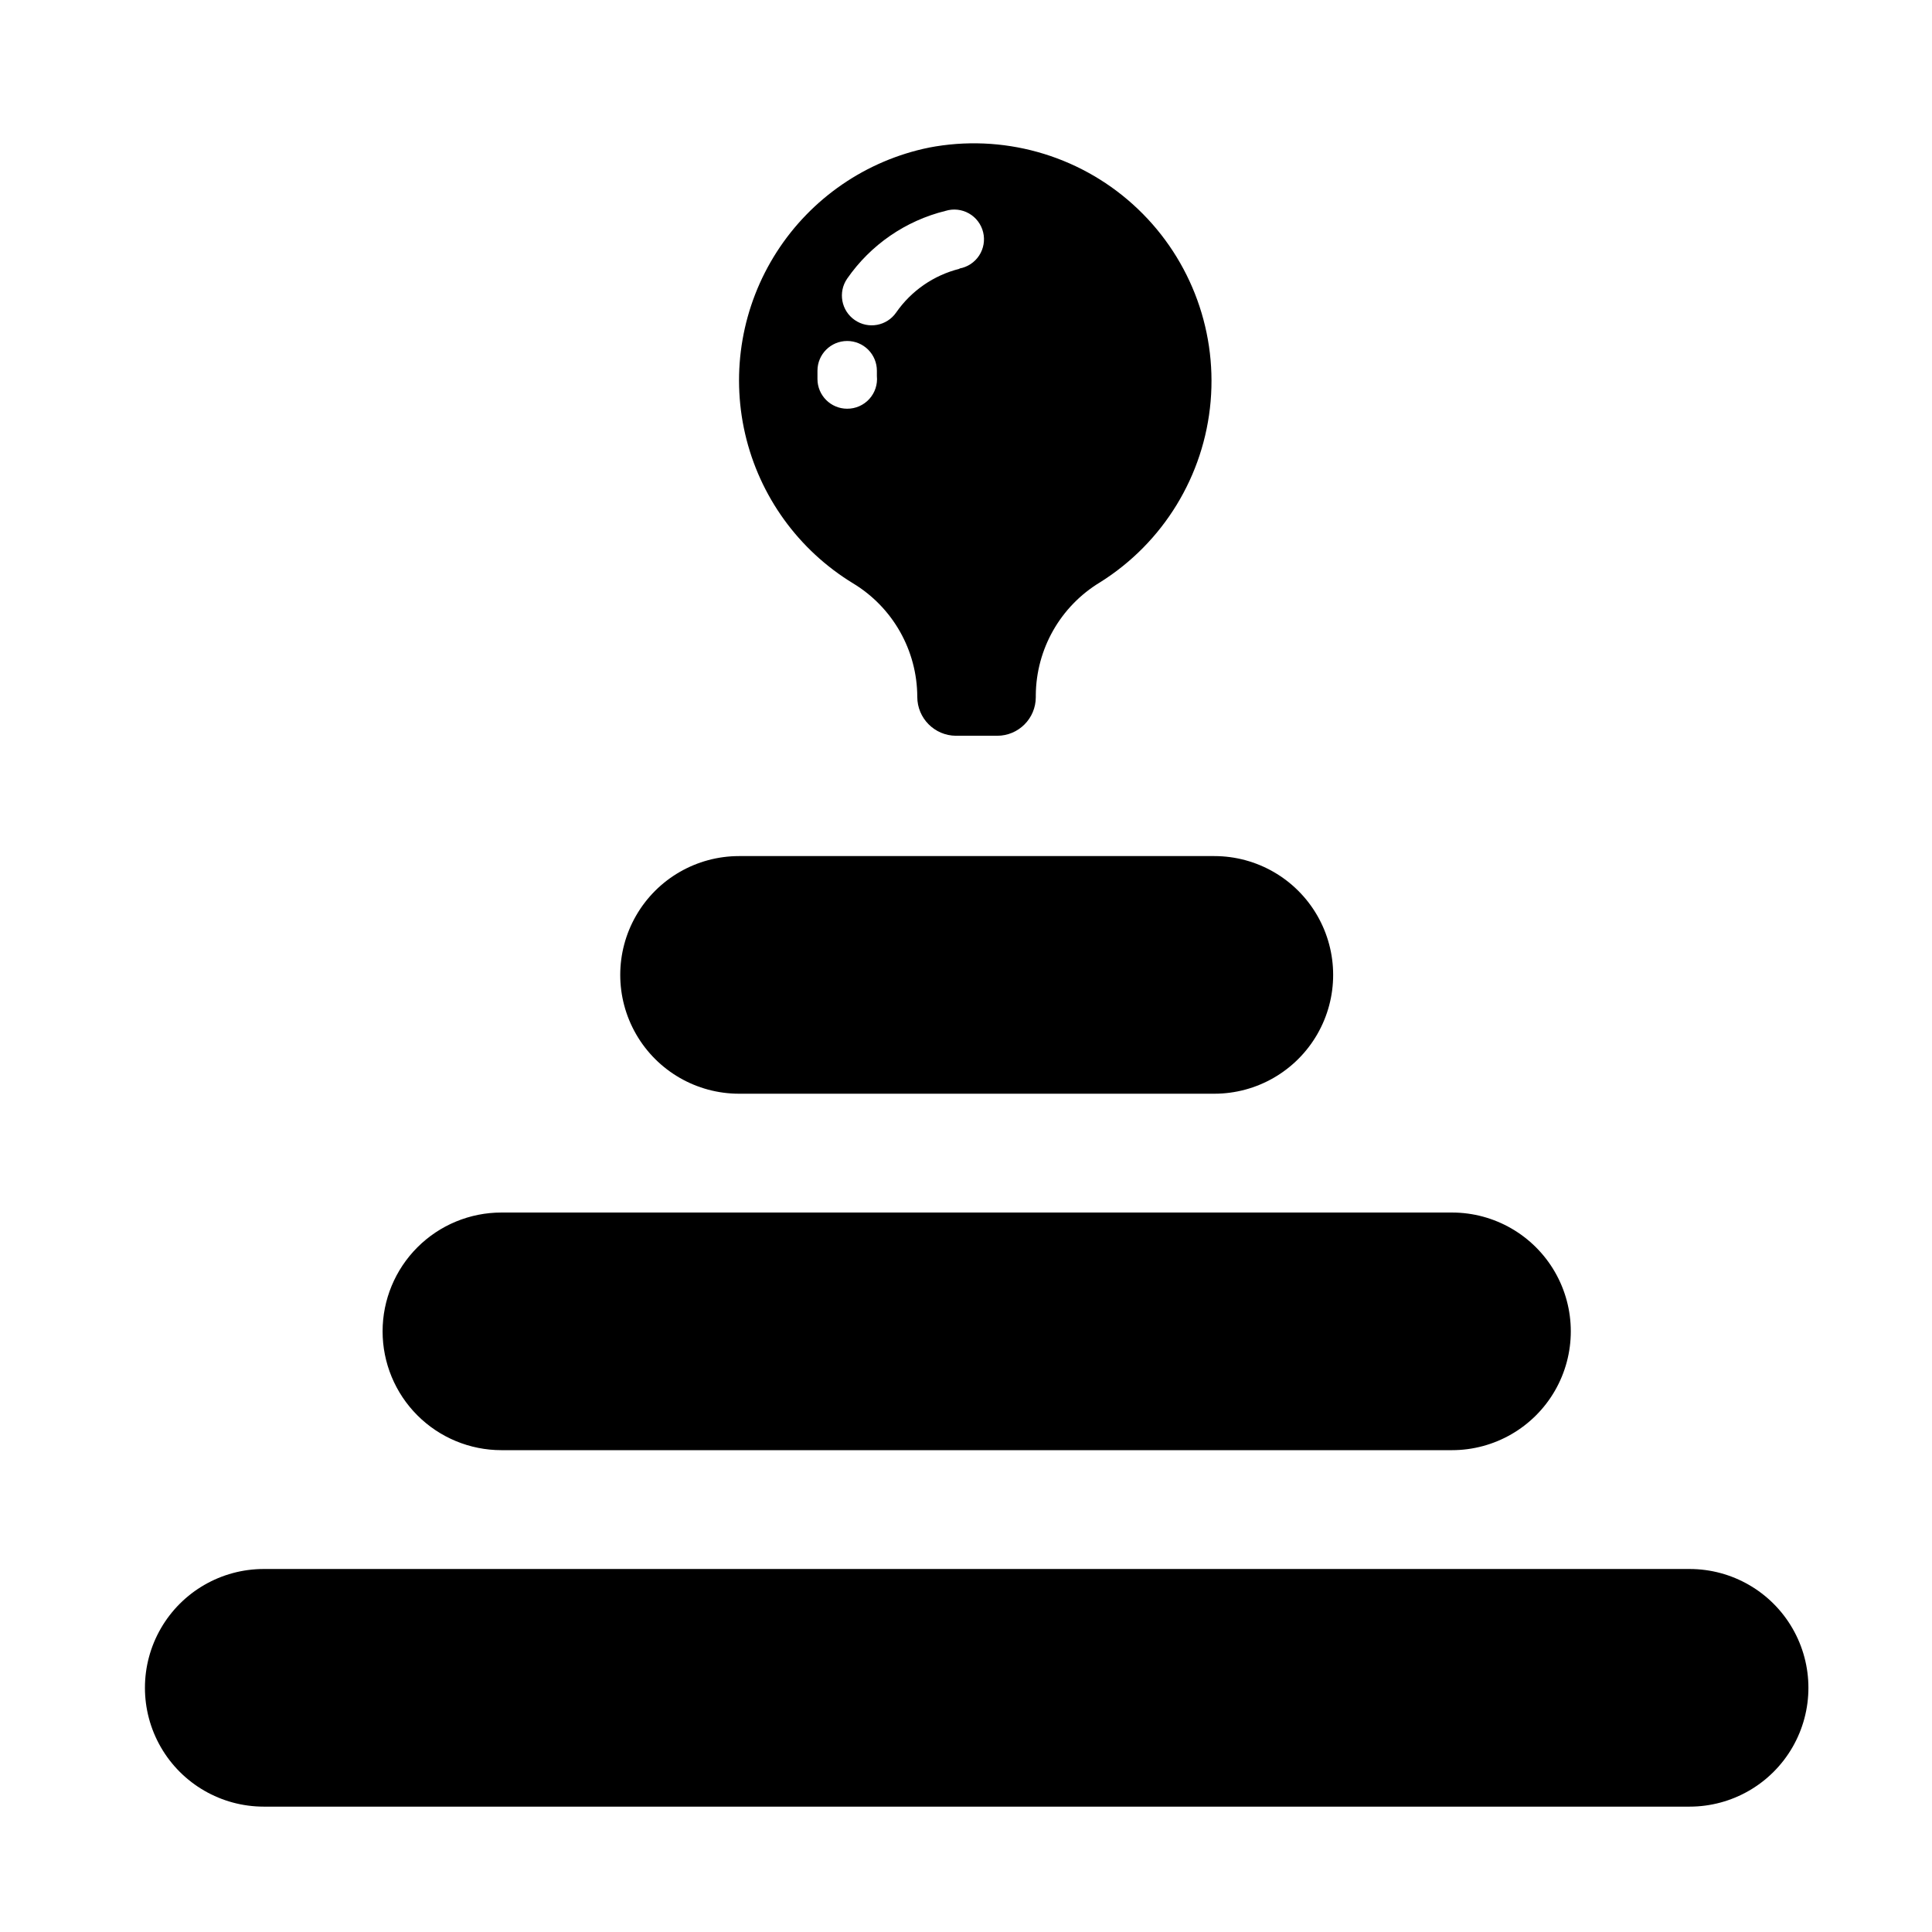
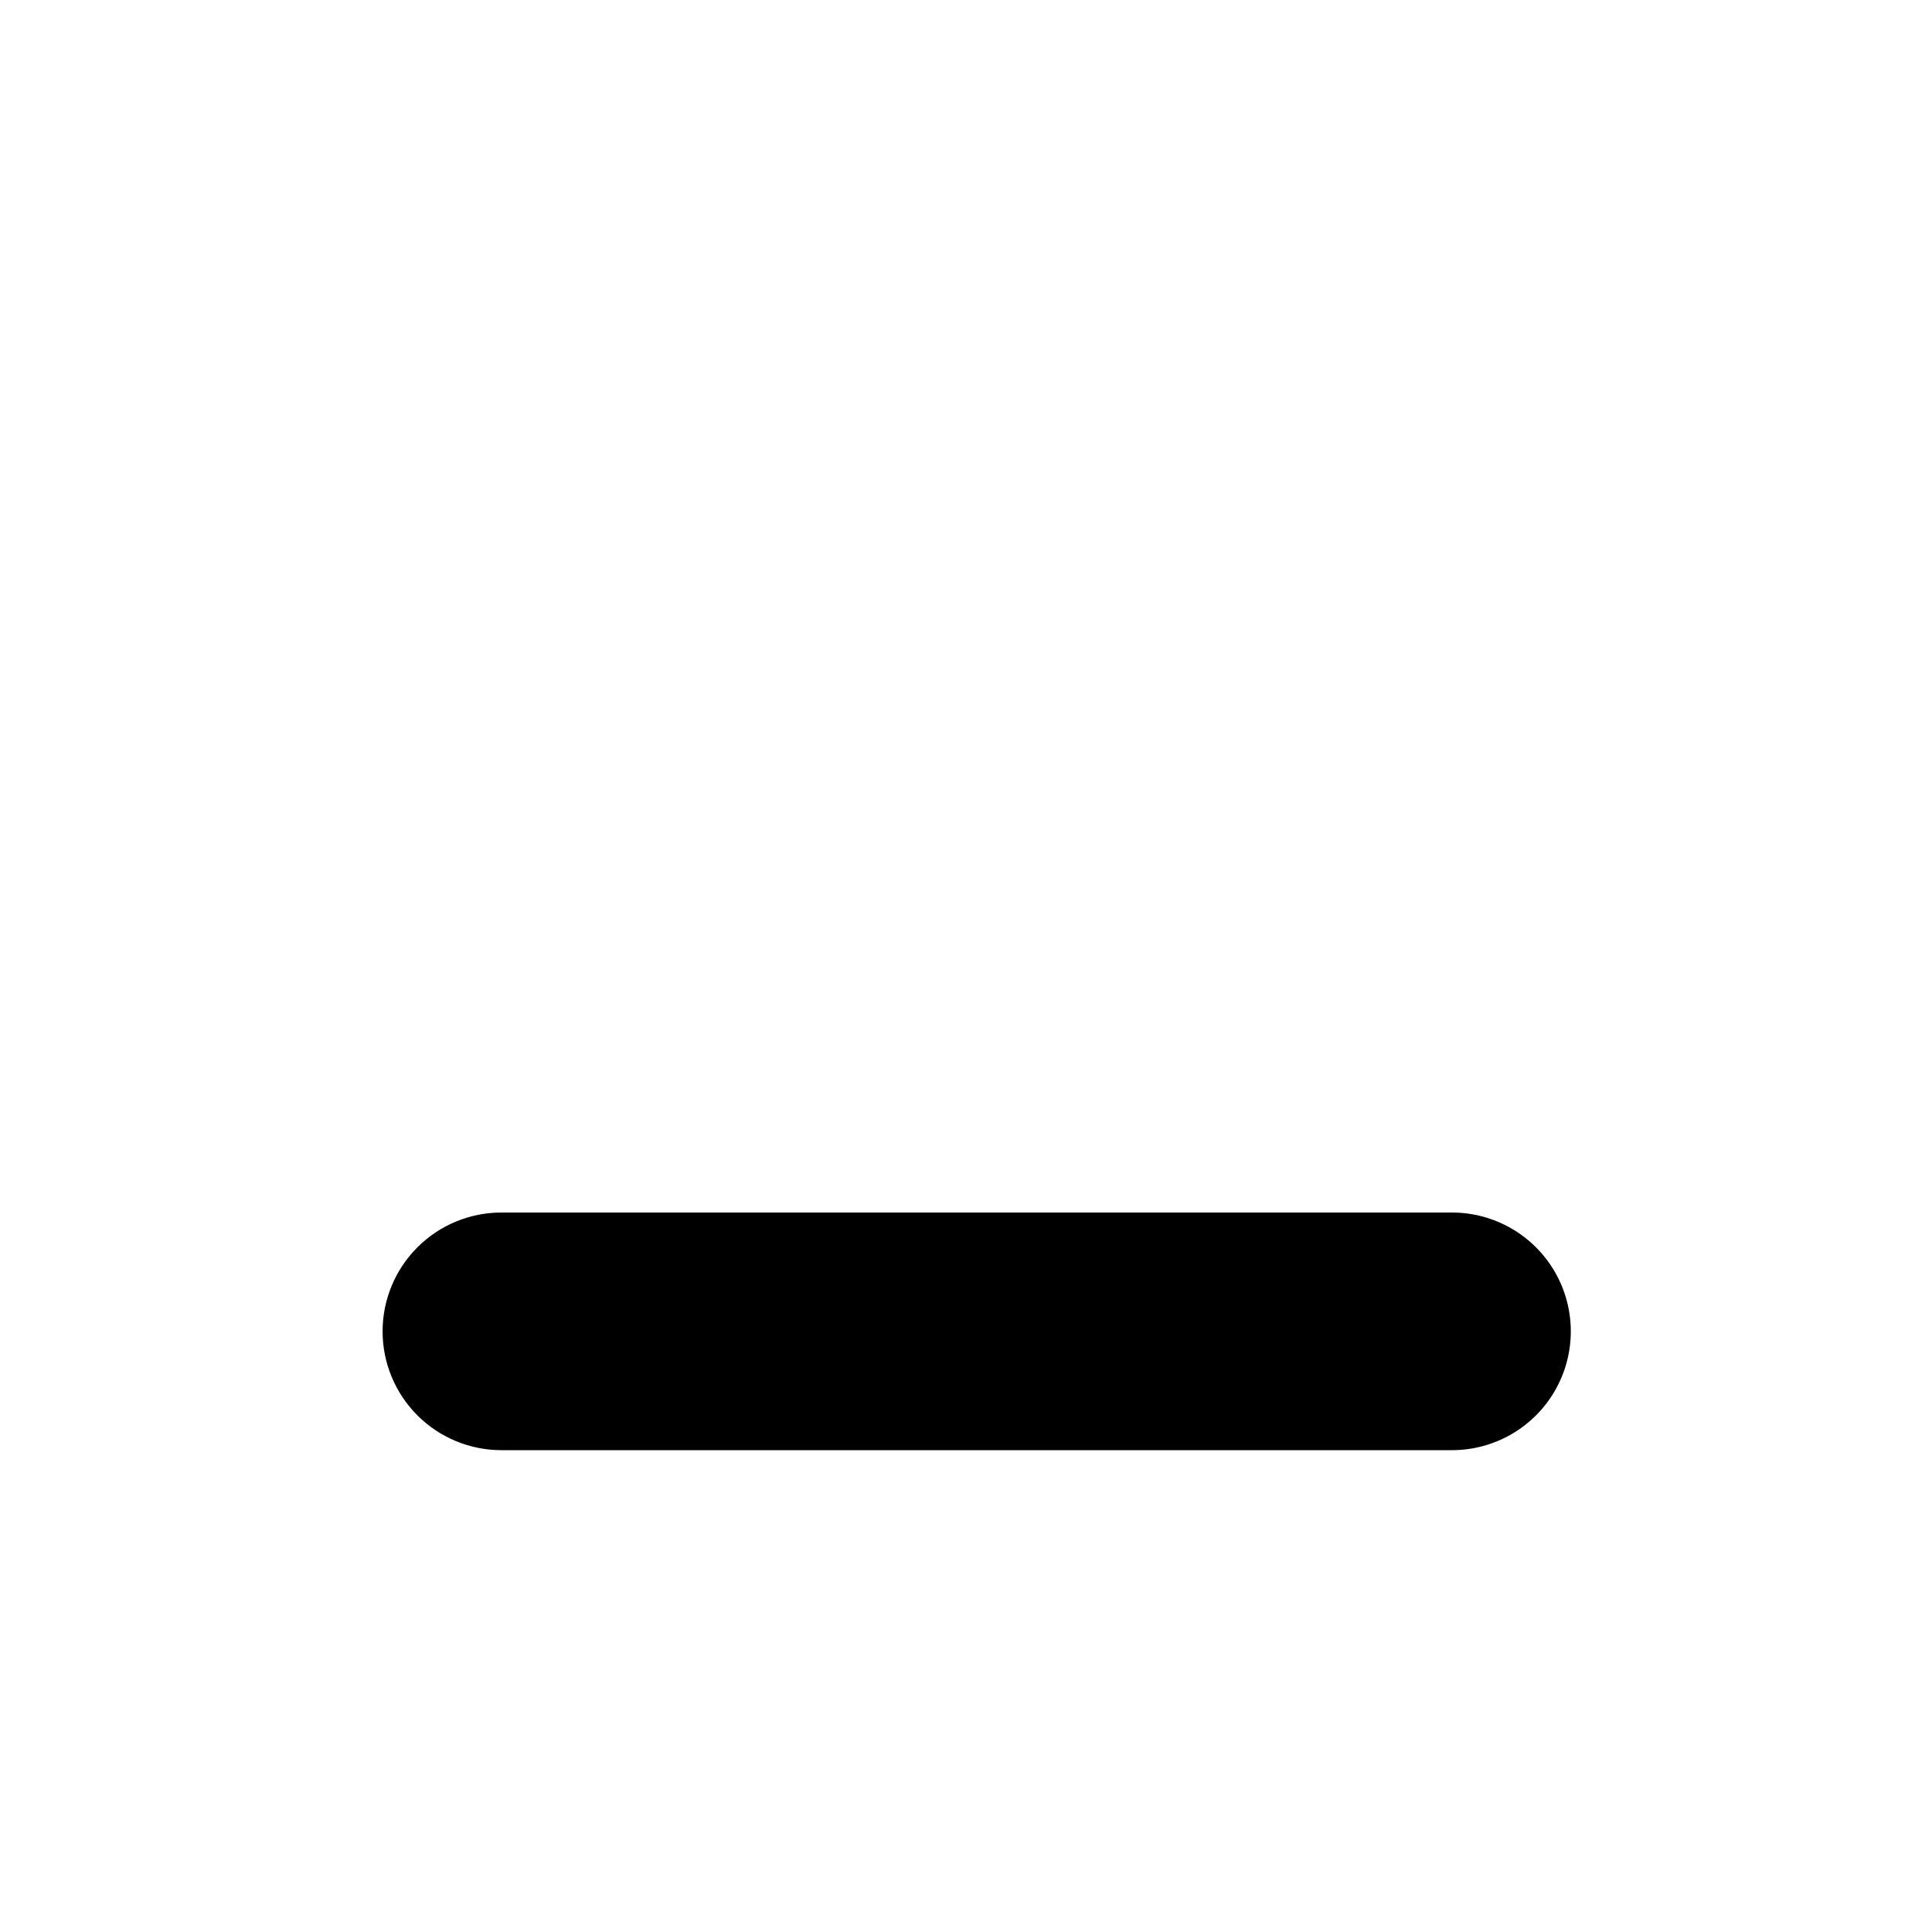
<svg xmlns="http://www.w3.org/2000/svg" fill="#000000" width="800px" height="800px" version="1.1" viewBox="144 144 512 512">
  <g>
-     <path d="m591.76 559.8h-377.86c-11.25 0-21.645 6-27.27 15.742-5.625 9.742-5.625 21.746 0 31.488s16.02 15.746 27.27 15.746h377.86c11.25 0 21.645-6.004 27.27-15.746s5.625-21.746 0-31.488c-5.625-9.742-16.02-15.742-27.27-15.742z" />
    <path d="m245.39 496.82c0 8.352 3.32 16.359 9.223 22.266 5.906 5.906 13.914 9.223 22.266 9.223h251.91c11.25 0 21.645-6 27.27-15.742 5.625-9.746 5.625-21.746 0-31.488-5.625-9.742-16.02-15.746-27.27-15.746h-251.91c-8.352 0-16.359 3.316-22.266 9.223-5.902 5.906-9.223 13.914-9.223 22.266z" />
-     <path d="m339.86 370.87c-11.25 0-21.645 6.004-27.27 15.746-5.625 9.742-5.625 21.746 0 31.488 5.625 9.742 16.02 15.742 27.27 15.742h125.95c11.25 0 21.645-6 27.27-15.742 5.625-9.742 5.625-21.746 0-31.488-5.625-9.742-16.02-15.746-27.27-15.746z" />
-     <path d="m390.16 183.12c-16.621 3.414-31.156 13.387-40.324 27.66-9.164 14.277-12.184 31.645-8.375 48.176 3.812 16.531 14.133 30.824 28.625 39.645 10.523 6.371 16.969 17.77 17.004 30.074 0 5.664 4.566 10.266 10.23 10.312h10.945c5.648 0 10.23-4.582 10.23-10.234v-0.473c0.082-12.293 6.551-23.656 17.082-29.992 16.723-10.5 27.551-28.238 29.25-47.91 1.703-19.668-5.922-39-20.594-52.215-14.668-13.215-34.688-18.785-54.074-15.043zm-21.648 69.195c-4.348 0-7.875-3.527-7.875-7.871v-2.203-0.004c0-4.348 3.527-7.871 7.875-7.871 2.086 0 4.09 0.828 5.566 2.305 1.477 1.477 2.305 3.481 2.305 5.566v1.418c0.223 2.219-0.508 4.43-2.008 6.082-1.5 1.652-3.633 2.59-5.863 2.578zm29.758-37.078h-0.004c-6.805 1.699-12.762 5.812-16.766 11.57-2.481 3.59-7.394 4.488-10.98 2.008-3.59-2.477-4.488-7.394-2.008-10.98 6.207-8.957 15.473-15.34 26.055-17.949 2.078-0.641 4.324-0.398 6.215 0.676 1.891 1.074 3.25 2.879 3.762 4.992 0.512 2.113 0.129 4.34-1.059 6.16-1.191 1.82-3.078 3.066-5.219 3.445z" />
  </g>
</svg>